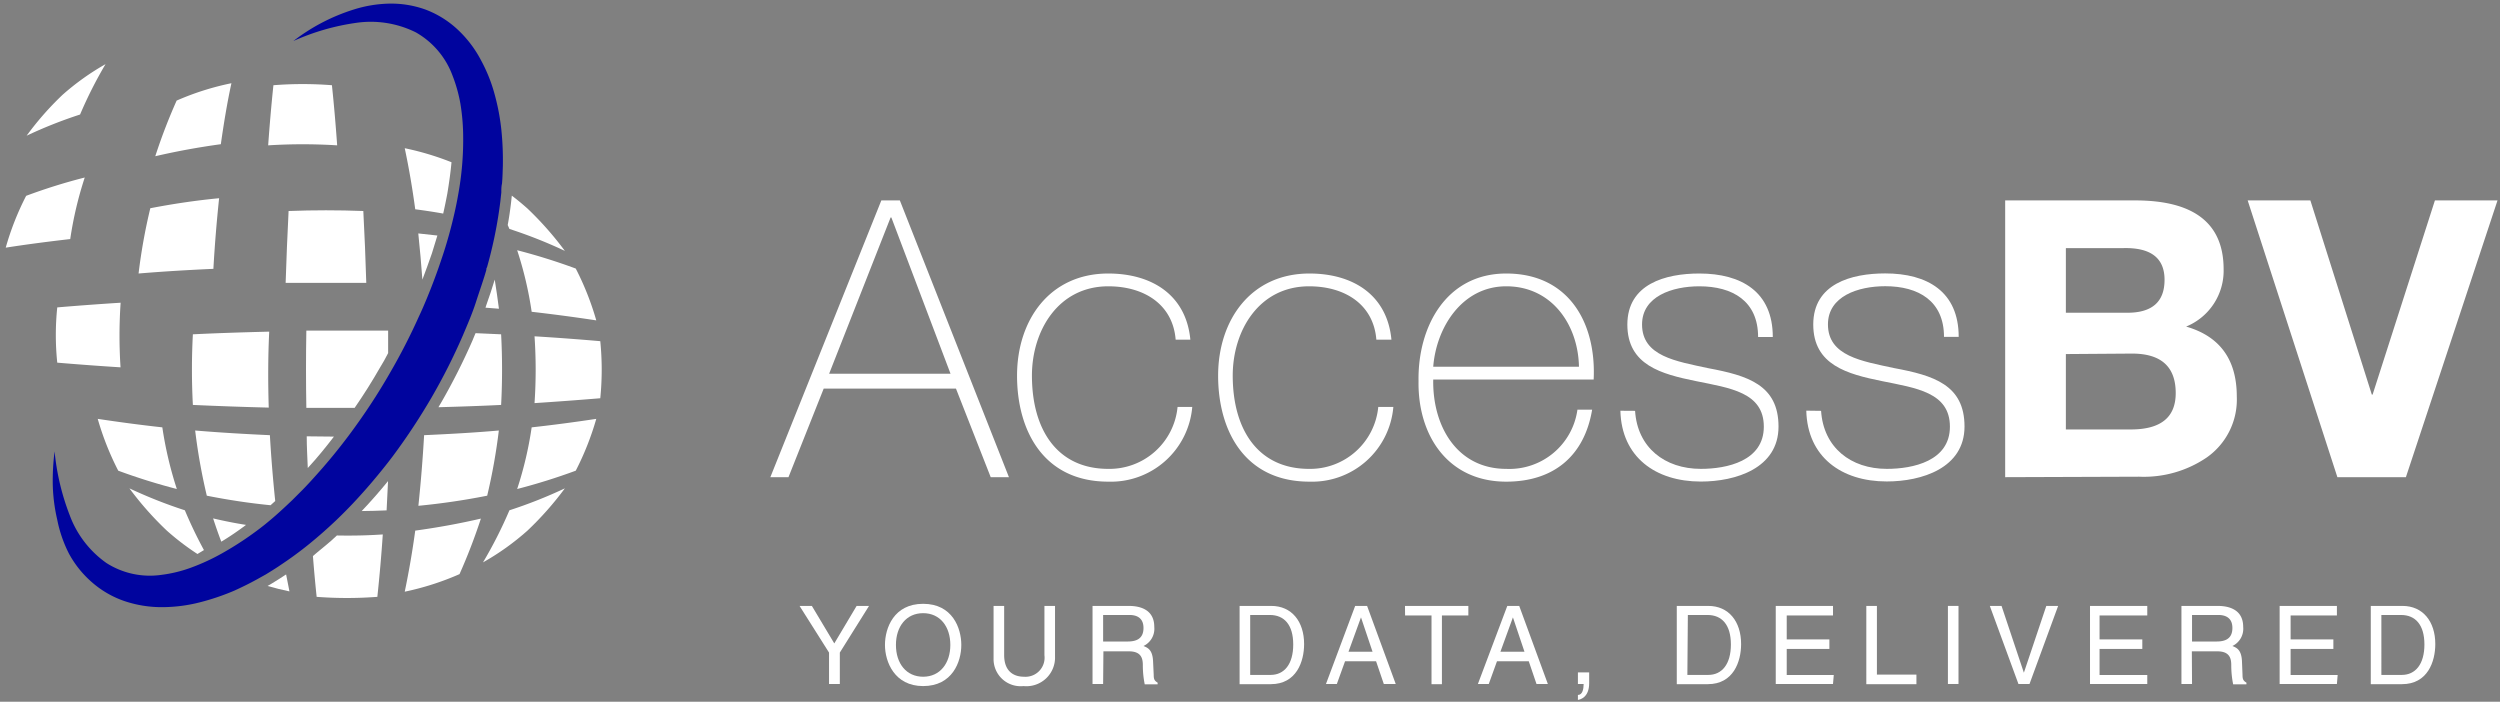
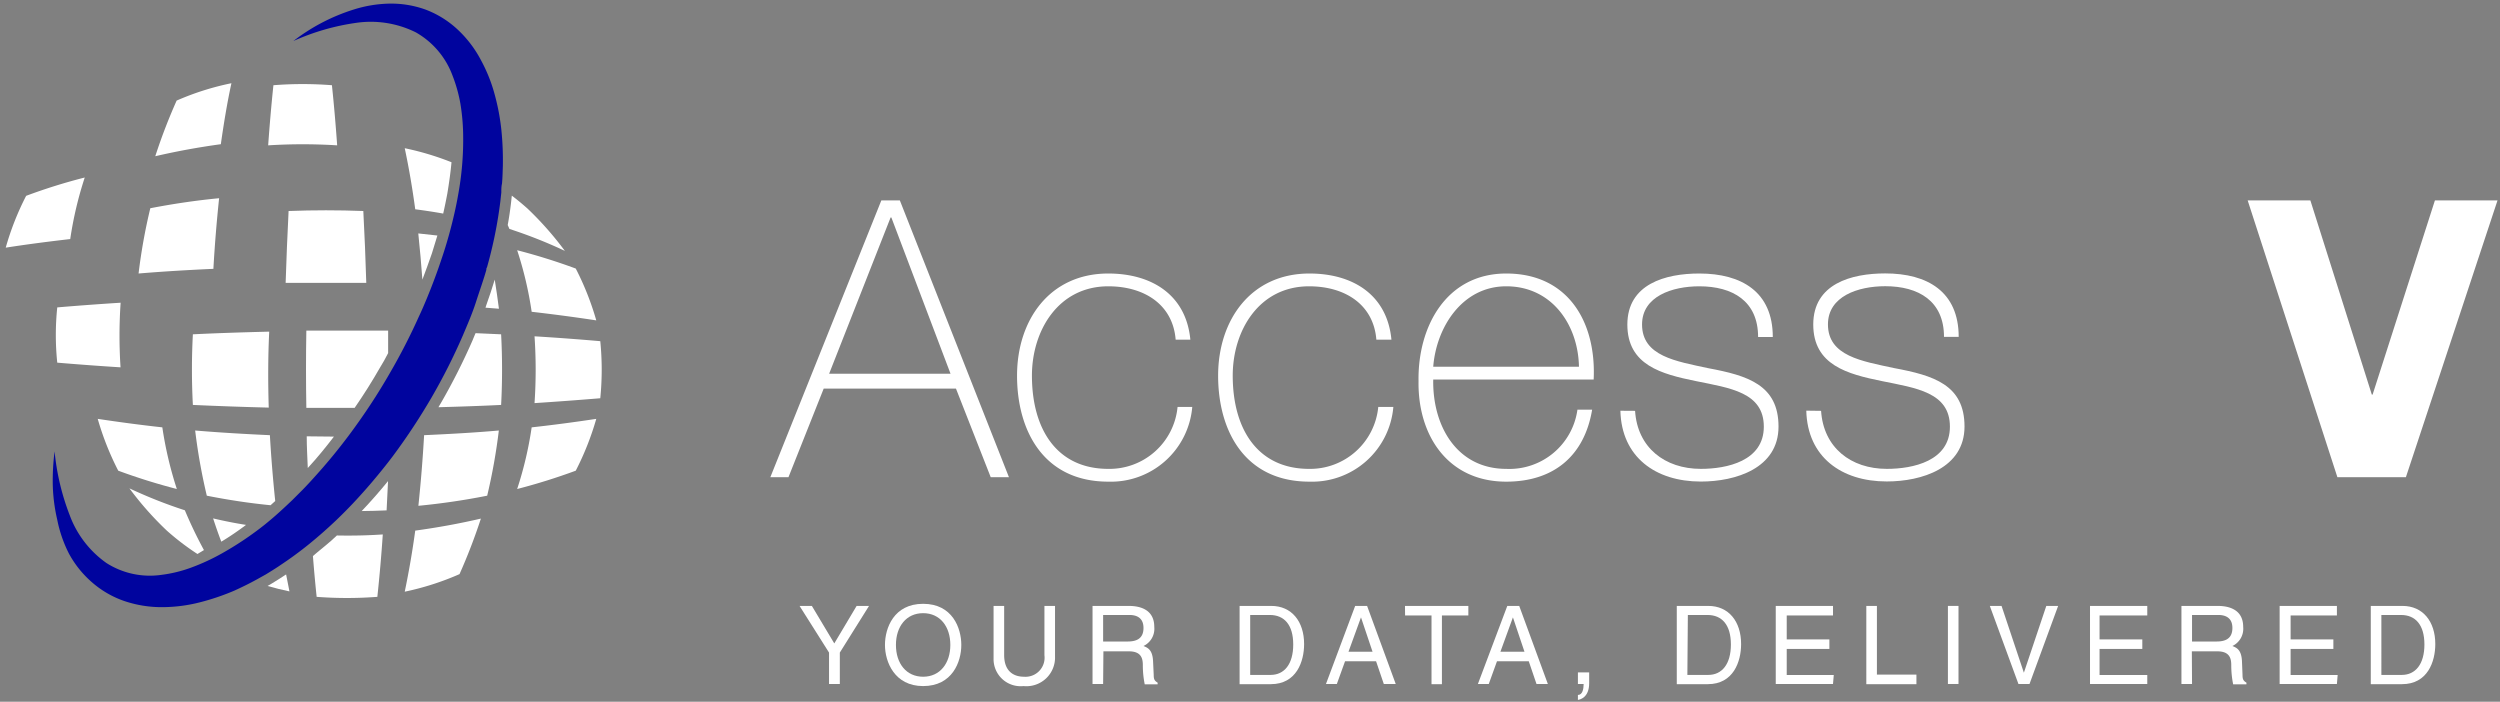
<svg xmlns="http://www.w3.org/2000/svg" viewBox="0 0 261.96 73.53">
  <rect x="0" y="0" width="261.96" height="73.53" fill="#808080" stroke="none" />
  <defs>
    <style>.cls-1{fill:#fff;}.cls-2{fill:#00049E;}</style>
  </defs>
  <title>AccessBV logo FINAL White</title>
  <g id="Layer_5" data-name="Layer 5">
    <path class="cls-1" d="M62.48,33.57c-2.25-.34-4.5-.64-6.77-.9a38.23,38.23,0,0,0-1.52-6.45,63.4,63.4,0,0,1,6.14,1.92A29.64,29.64,0,0,1,62.48,33.57Z" />
    <path class="cls-1" d="M62.9,41.73c-2.3.19-4.59.36-6.89.51a51.39,51.39,0,0,0,0-7c2.3.14,4.59.31,6.89.51A30.07,30.07,0,0,1,62.9,41.73Z" />
    <path class="cls-1" d="M51.05,51.94A72.82,72.82,0,0,1,43.84,53c.26-2.47.46-4.93.6-7.4,2.62-.12,5.23-.26,7.83-.49A61.06,61.06,0,0,1,51.05,51.94Z" />
    <path class="cls-1" d="M60.33,49.32a63.4,63.4,0,0,1-6.14,1.92,38.34,38.34,0,0,0,1.52-6.46c2.27-.25,4.52-.55,6.77-.89A29.64,29.64,0,0,1,60.33,49.32Z" />
    <path class="cls-1" d="M48.15,60.16A29.06,29.06,0,0,1,42.41,62c.44-2.12.81-4.26,1.1-6.4,2.33-.32,4.6-.73,6.88-1.26A60,60,0,0,1,48.15,60.16Z" />
-     <path class="cls-1" d="M55.27,55.6a26.8,26.8,0,0,1-4.66,3.33,45.87,45.87,0,0,0,2.77-5.46,49.42,49.42,0,0,0,5.81-2.3A33.5,33.5,0,0,1,55.27,55.6Z" />
    <path class="cls-1" d="M40.51,53.48l.15-3.07c-.88,1.08-1.8,2.13-2.76,3.14C38.77,53.54,39.64,53.52,40.51,53.48Z" />
    <path class="cls-1" d="M53.2,23.58l.18.41a49.42,49.42,0,0,1,5.81,2.3,34.23,34.23,0,0,0-3.92-4.44c-.53-.47-1.07-.92-1.64-1.35l-.08.73C53.46,22,53.35,22.78,53.2,23.58Z" />
    <path class="cls-1" d="M46.2,42.23l-.26.44c2.19-.06,4.38-.13,6.57-.24a70.25,70.25,0,0,0,0-7.4l-2.68-.12c-.1.24-.2.47-.29.7A66.33,66.33,0,0,1,46.2,42.23Z" />
    <path class="cls-1" d="M34.56,56.78c-.64.56-1.22,1-1.77,1.49.11,1.42.24,2.85.39,4.27a42.19,42.19,0,0,0,6.36,0q.35-3.27.57-6.54c-1.6.11-3.2.14-4.81.11l-.72.66Z" />
    <path class="cls-1" d="M50.87,32.24l1.41.11c-.13-1-.27-2-.44-3.05-.27.89-.57,1.8-.9,2.72Z" />
    <path class="cls-1" d="M28.45,61.16h0l-.41.24c.75.22,1.52.41,2.29.57-.12-.59-.24-1.18-.35-1.78l-.12.08C29.37,60.59,28.9,60.89,28.45,61.16Z" />
    <path class="cls-1" d="M261.7,21,252.1,50h-7.18L235.52,21h6.57l6.44,20.35h.08L255.14,21Z" />
-     <path class="cls-1" d="M210.11,50V21h13.62Q233,21,233,28.22a6.32,6.32,0,0,1-3.93,6q5.31,1.53,5.31,7.33a7.41,7.41,0,0,1-3.17,6.4,11.69,11.69,0,0,1-7.05,2Zm6.36-24v6.77h6.45q3.89,0,3.89-3.45T222.43,26Zm0,11.1V45h6.81c3.14,0,4.7-1.27,4.7-3.81,0-2.76-1.52-4.14-4.58-4.14Z" />
    <path class="cls-1" d="M94.29,21,105.72,50h-1.91l-3.64-9.28H86.31L82.62,50h-1.9L92.35,21ZM99.6,39.16,93.4,22.79h-.08L86.88,39.16Z" />
    <path class="cls-1" d="M123.19,35.59c-.29-3.68-3.29-5.59-7.06-5.59-5.22,0-8,4.62-8,9.36,0,5.64,2.63,9.77,8,9.77a7.17,7.17,0,0,0,7.26-6.49h1.54a8.56,8.56,0,0,1-8.8,7.83c-6.76,0-9.56-5.31-9.56-11.11s3.4-10.7,9.56-10.7c4.5,0,8.15,2.19,8.6,6.93Z" />
    <path class="cls-1" d="M144.22,35.59c-.29-3.68-3.28-5.59-7.05-5.59-5.23,0-8,4.62-8,9.36,0,5.64,2.64,9.77,8,9.77a7.17,7.17,0,0,0,7.25-6.49H146a8.55,8.55,0,0,1-8.79,7.83c-6.77,0-9.57-5.31-9.57-11.11s3.41-10.7,9.57-10.7c4.5,0,8.14,2.19,8.59,6.93Z" />
    <path class="cls-1" d="M150.18,39.77c-.09,4.9,2.51,9.36,7.65,9.36a7.2,7.2,0,0,0,7.46-6.2h1.54c-.81,4.86-4.05,7.54-9,7.54-6.07,0-9.28-4.79-9.19-10.54-.09-5.71,2.91-11.27,9.19-11.27,6.53,0,9.45,5.15,9.16,11.11Zm15.27-1.34c-.08-4.38-2.83-8.43-7.62-8.43-4.62,0-7.33,4.3-7.65,8.43Z" />
    <path class="cls-1" d="M171.33,43.05c.24,3.85,3.12,6.08,6.89,6.08,2.71,0,6.6-.81,6.6-4.42s-3.56-4.05-7.13-4.78-7.17-1.66-7.17-5.92,4-5.35,7.54-5.35c4.41,0,7.7,1.91,7.7,6.65h-1.54c0-3.77-2.68-5.31-6.16-5.31-2.84,0-6,1.05-6,4,0,3.33,3.57,3.85,6.93,4.58,4.13.77,7.37,1.75,7.37,6.12s-4.49,5.76-8.14,5.76c-4.74,0-8.31-2.56-8.43-7.42Z" />
    <path class="cls-1" d="M190.82,43.05c.25,3.85,3.12,6.08,6.89,6.08,2.72,0,6.61-.81,6.61-4.42s-3.57-4.05-7.14-4.78S190,38.27,190,34s4-5.35,7.54-5.35c4.42,0,7.7,1.91,7.7,6.65h-1.54c0-3.77-2.68-5.31-6.16-5.31-2.84,0-6,1.05-6,4,0,3.33,3.57,3.85,6.93,4.58,4.13.77,7.38,1.75,7.38,6.12s-4.5,5.76-8.15,5.76c-4.74,0-8.31-2.56-8.43-7.42Z" />
    <path class="cls-2" d="M52.54,13.66a23.21,23.21,0,0,0-.7-3.74A16.39,16.39,0,0,0,50.4,6.31,12,12,0,0,0,48,3.14,10.21,10.21,0,0,0,44.58,1,10.64,10.64,0,0,0,40.75.38,13.24,13.24,0,0,0,37.06,1a20.16,20.16,0,0,0-6.32,3.3,24.27,24.27,0,0,1,6.61-1.91,10.61,10.61,0,0,1,6.22,1,8.63,8.63,0,0,1,3.82,4.46,15.57,15.57,0,0,1,.85,3,22.11,22.11,0,0,1,.29,3.18A32,32,0,0,1,48,20.45c-.23,1.32-.54,2.63-.89,3.93-.23.84-.48,1.68-.76,2.51q-.74,2.25-1.65,4.44c-.25.61-.51,1.21-.79,1.8a63.5,63.5,0,0,1-3.08,6,63.37,63.37,0,0,1-3.66,5.65l-.32.44A59.35,59.35,0,0,1,32.94,50c-.4.45-.82.9-1.24,1.33l-1.07,1.07c-.8.76-1.61,1.52-2.46,2.22l-.4.33A33.65,33.65,0,0,1,23.23,58l-.44.24a22.05,22.05,0,0,1-2.91,1.29,14,14,0,0,1-3,.71A8.46,8.46,0,0,1,11.16,59a10.63,10.63,0,0,1-3.85-5,25.13,25.13,0,0,1-1.59-6.7,24.48,24.48,0,0,0-.19,3.54A18.21,18.21,0,0,0,6,54.47,13.58,13.58,0,0,0,7.22,58,10.76,10.76,0,0,0,9.62,61a10.17,10.17,0,0,0,3.47,2,12.17,12.17,0,0,0,3.95.62,16.12,16.12,0,0,0,3.88-.5,24.71,24.71,0,0,0,3.61-1.22c.82-.37,1.63-.77,2.41-1.2l.93-.52c.46-.28.91-.56,1.36-.86s1.16-.78,1.72-1.2c1-.73,1.95-1.51,2.87-2.32s1.81-1.65,2.66-2.53l.51-.53q1.44-1.53,2.76-3.15c.5-.61,1-1.24,1.47-1.87a65.51,65.51,0,0,0,4-6.07,62.76,62.76,0,0,0,3.28-6.5c.49-1.16,1-2.33,1.38-3.52s.76-2.22,1.08-3.35c0-.09,0-.18.07-.27a45.86,45.86,0,0,0,1.4-6.92l.1-.92c0-.31,0-.62.07-.92.06-.62.07-1.24.09-1.86A31.44,31.44,0,0,0,52.54,13.66Z" />
-     <path class="cls-1" d="M8.39,12a46.93,46.93,0,0,0-5.6,2.22A31.74,31.74,0,0,1,6.56,9.93a26.38,26.38,0,0,1,4.5-3.21A44.92,44.92,0,0,0,8.39,12Z" />
    <path class="cls-1" d="M23.14,15.11c-2.33.32-4.59.73-6.87,1.26a58.84,58.84,0,0,1,2.24-5.83,28.41,28.41,0,0,1,5.74-1.82C23.79,10.83,23.44,13,23.14,15.11Z" />
    <path class="cls-1" d="M35.33,15.23a58.14,58.14,0,0,0-7.23,0c.15-2.1.33-4.21.55-6.3a39.2,39.2,0,0,1,6.13,0C35,11,35.18,13.13,35.33,15.23Z" />
    <path class="cls-1" d="M7.36,25.05c-2.26.26-4.51.55-6.76.9a29,29,0,0,1,2.14-5.43A59,59,0,0,1,8.88,18.6,38.75,38.75,0,0,0,7.36,25.05Z" />
    <path class="cls-1" d="M22.36,28.17c-2.62.12-5.23.27-7.84.49a59.06,59.06,0,0,1,1.23-6.84c2.38-.46,4.79-.82,7.21-1.05Q22.57,24.46,22.36,28.17Z" />
    <path class="cls-1" d="M38.38,29.64c-2.82,0-5.63,0-8.45,0q.12-3.77.31-7.53c2.62-.1,5.21-.1,7.83,0C38.2,24.62,38.31,27.13,38.38,29.64Z" />
    <path class="cls-1" d="M12.63,38.49Q9.3,38.28,6,38a28,28,0,0,1,0-5.79q3.31-.28,6.64-.49A51,51,0,0,0,12.63,38.49Z" />
    <path class="cls-1" d="M28.16,42.71q-4-.1-7.95-.28a70.25,70.25,0,0,1,0-7.4c2.65-.13,5.3-.21,8-.28C28.08,37.4,28.08,40.06,28.16,42.71Z" />
    <path class="cls-1" d="M18.53,51.24a63.4,63.4,0,0,1-6.14-1.92,29.64,29.64,0,0,1-2.15-5.43c2.25.34,4.5.64,6.77.89A39.33,39.33,0,0,0,18.53,51.24Z" />
    <path class="cls-1" d="M47.31,17a29.44,29.44,0,0,0-4.9-1.47c.45,2.12.81,4.25,1.1,6.4,1,.13,2,.28,2.93.45.16-.7.3-1.4.43-2.08C47.07,19.09,47.22,18,47.31,17Z" />
    <path class="cls-1" d="M40.67,37c0-.78,0-1.57,0-2.36q-4.29,0-8.57,0-.07,4.05,0,8.1l5.06,0q1.43-2.07,2.68-4.26C40.11,38.05,40.39,37.55,40.67,37Z" />
    <path class="cls-1" d="M28.28,45.6c-2.61-.12-5.23-.27-7.83-.49a61.06,61.06,0,0,0,1.22,6.83c2.21.44,4.44.78,6.68,1l.49-.44Q28.48,49.07,28.28,45.6Z" />
    <path class="cls-1" d="M45.83,24.68l-2-.22c.17,1.61.31,3.23.43,4.84.34-.89.67-1.82,1-2.76C45.46,25.92,45.65,25.3,45.83,24.68Z" />
    <path class="cls-1" d="M32.14,45.72c0,1.11.07,2.22.11,3.32,1-1.08,1.89-2.18,2.74-3.29Q33.57,45.75,32.14,45.72Z" />
    <path class="cls-1" d="M22.33,54.32c.27.82.55,1.64.86,2.44A29.92,29.92,0,0,0,25.78,55C24.63,54.82,23.48,54.59,22.33,54.32Z" />
    <path class="cls-1" d="M21.37,57.64a45.84,45.84,0,0,1-2-4.17,49.42,49.42,0,0,1-5.81-2.3,33.5,33.5,0,0,0,3.92,4.43,26.66,26.66,0,0,0,3.21,2.45Z" />
    <path class="cls-1" d="M88,71.67H86.87V68.38l-3.09-4.89h1.29l2.35,3.93,2.34-3.93h1.3L88,68.38Z" />
    <path class="cls-1" d="M96.73,71.89c-3,0-4-2.54-4-4.31s.93-4.31,4-4.31,4,2.54,4,4.31S99.79,71.89,96.73,71.89Zm0-7.64c-1.77,0-2.85,1.4-2.85,3.33s1.08,3.33,2.85,3.33,2.85-1.41,2.85-3.33S98.51,64.25,96.73,64.25Z" />
    <path class="cls-1" d="M110.55,63.49V68.8a3,3,0,0,1-3.3,3.09A2.84,2.84,0,0,1,104.11,69V63.49h1.11v5.15c0,1.78,1.08,2.27,2.07,2.27a2,2,0,0,0,2.15-2.25V63.49Z" />
    <path class="cls-1" d="M115.59,71.67h-1.11V63.49h3.79c1.34,0,2.68.47,2.68,2.2a2,2,0,0,1-1.13,2c.46.19.93.4,1,1.54l.07,1.48c0,.45.07.62.41.82v.18h-1.35a10,10,0,0,1-.2-2c0-.67-.13-1.46-1.45-1.46h-2.68Zm0-4.45h2.56c.81,0,1.67-.21,1.67-1.42s-.93-1.36-1.47-1.36h-2.76Z" />
    <path class="cls-1" d="M129.89,63.49h3.32c2.13,0,3.44,1.62,3.44,4,0,1.83-.8,4.2-3.49,4.2h-3.27ZM131,70.72h2.14c1.43,0,2.37-1.12,2.37-3.19s-.95-3.09-2.45-3.09H131Z" />
    <path class="cls-1" d="M140.94,69.29l-.86,2.38h-1.14L142,63.49h1.25l3,8.18H145l-.81-2.38Zm2.88-1-1.21-3.6h0l-1.31,3.6Z" />
    <path class="cls-1" d="M147.22,63.49h6.64v1h-2.77v7.2H150v-7.2h-2.77Z" />
    <path class="cls-1" d="M156.86,69.29,156,71.67h-1.14l3.08-8.18h1.25l3,8.18H161l-.81-2.38Zm2.88-1-1.21-3.6h0l-1.31,3.6Z" />
    <path class="cls-1" d="M165.34,70.46h1.18v1.12c0,1.55-1,1.73-1.18,1.76v-.52c.48,0,.6-.62.6-1.15h-.6Z" />
    <path class="cls-1" d="M175.7,63.49H179c2.13,0,3.44,1.62,3.44,4,0,1.83-.8,4.2-3.49,4.2H175.7Zm1.11,7.23H179c1.43,0,2.37-1.12,2.37-3.19s-.95-3.09-2.45-3.09h-2.06Z" />
    <path class="cls-1" d="M192.07,71.67h-6V63.49h6v1h-4.85V67h4.47v1h-4.47v2.73h4.93Z" />
    <path class="cls-1" d="M196.67,70.69h4.14v1h-5.25V63.49h1.11Z" />
    <path class="cls-1" d="M205.22,71.67h-1.11V63.49h1.11Z" />
    <path class="cls-1" d="M214.42,63.49h1.24l-3,8.18H211.5l-3-8.18h1.23l2.34,7h0Z" />
    <path class="cls-1" d="M225,71.67h-6V63.49h6v1H220V67h4.48v1H220v2.73H225Z" />
    <path class="cls-1" d="M229.69,71.67h-1.11V63.49h3.79c1.34,0,2.68.47,2.68,2.2a2,2,0,0,1-1.13,2c.46.19.93.4,1,1.54l.06,1.48c0,.45.07.62.41.82v.18H234a10,10,0,0,1-.2-2c0-.67-.13-1.46-1.45-1.46h-2.68Zm0-4.45h2.56c.81,0,1.67-.21,1.67-1.42s-.93-1.36-1.47-1.36h-2.76Z" />
    <path class="cls-1" d="M244.87,71.67h-6V63.49h6v1h-4.85V67h4.48v1h-4.48v2.73h4.93Z" />
    <path class="cls-1" d="M248.42,63.49h3.32c2.13,0,3.44,1.62,3.44,4,0,1.83-.8,4.2-3.49,4.2h-3.27Zm1.11,7.23h2.14c1.43,0,2.37-1.12,2.37-3.19s-.95-3.09-2.45-3.09h-2.06Z" />
  </g>
</svg>